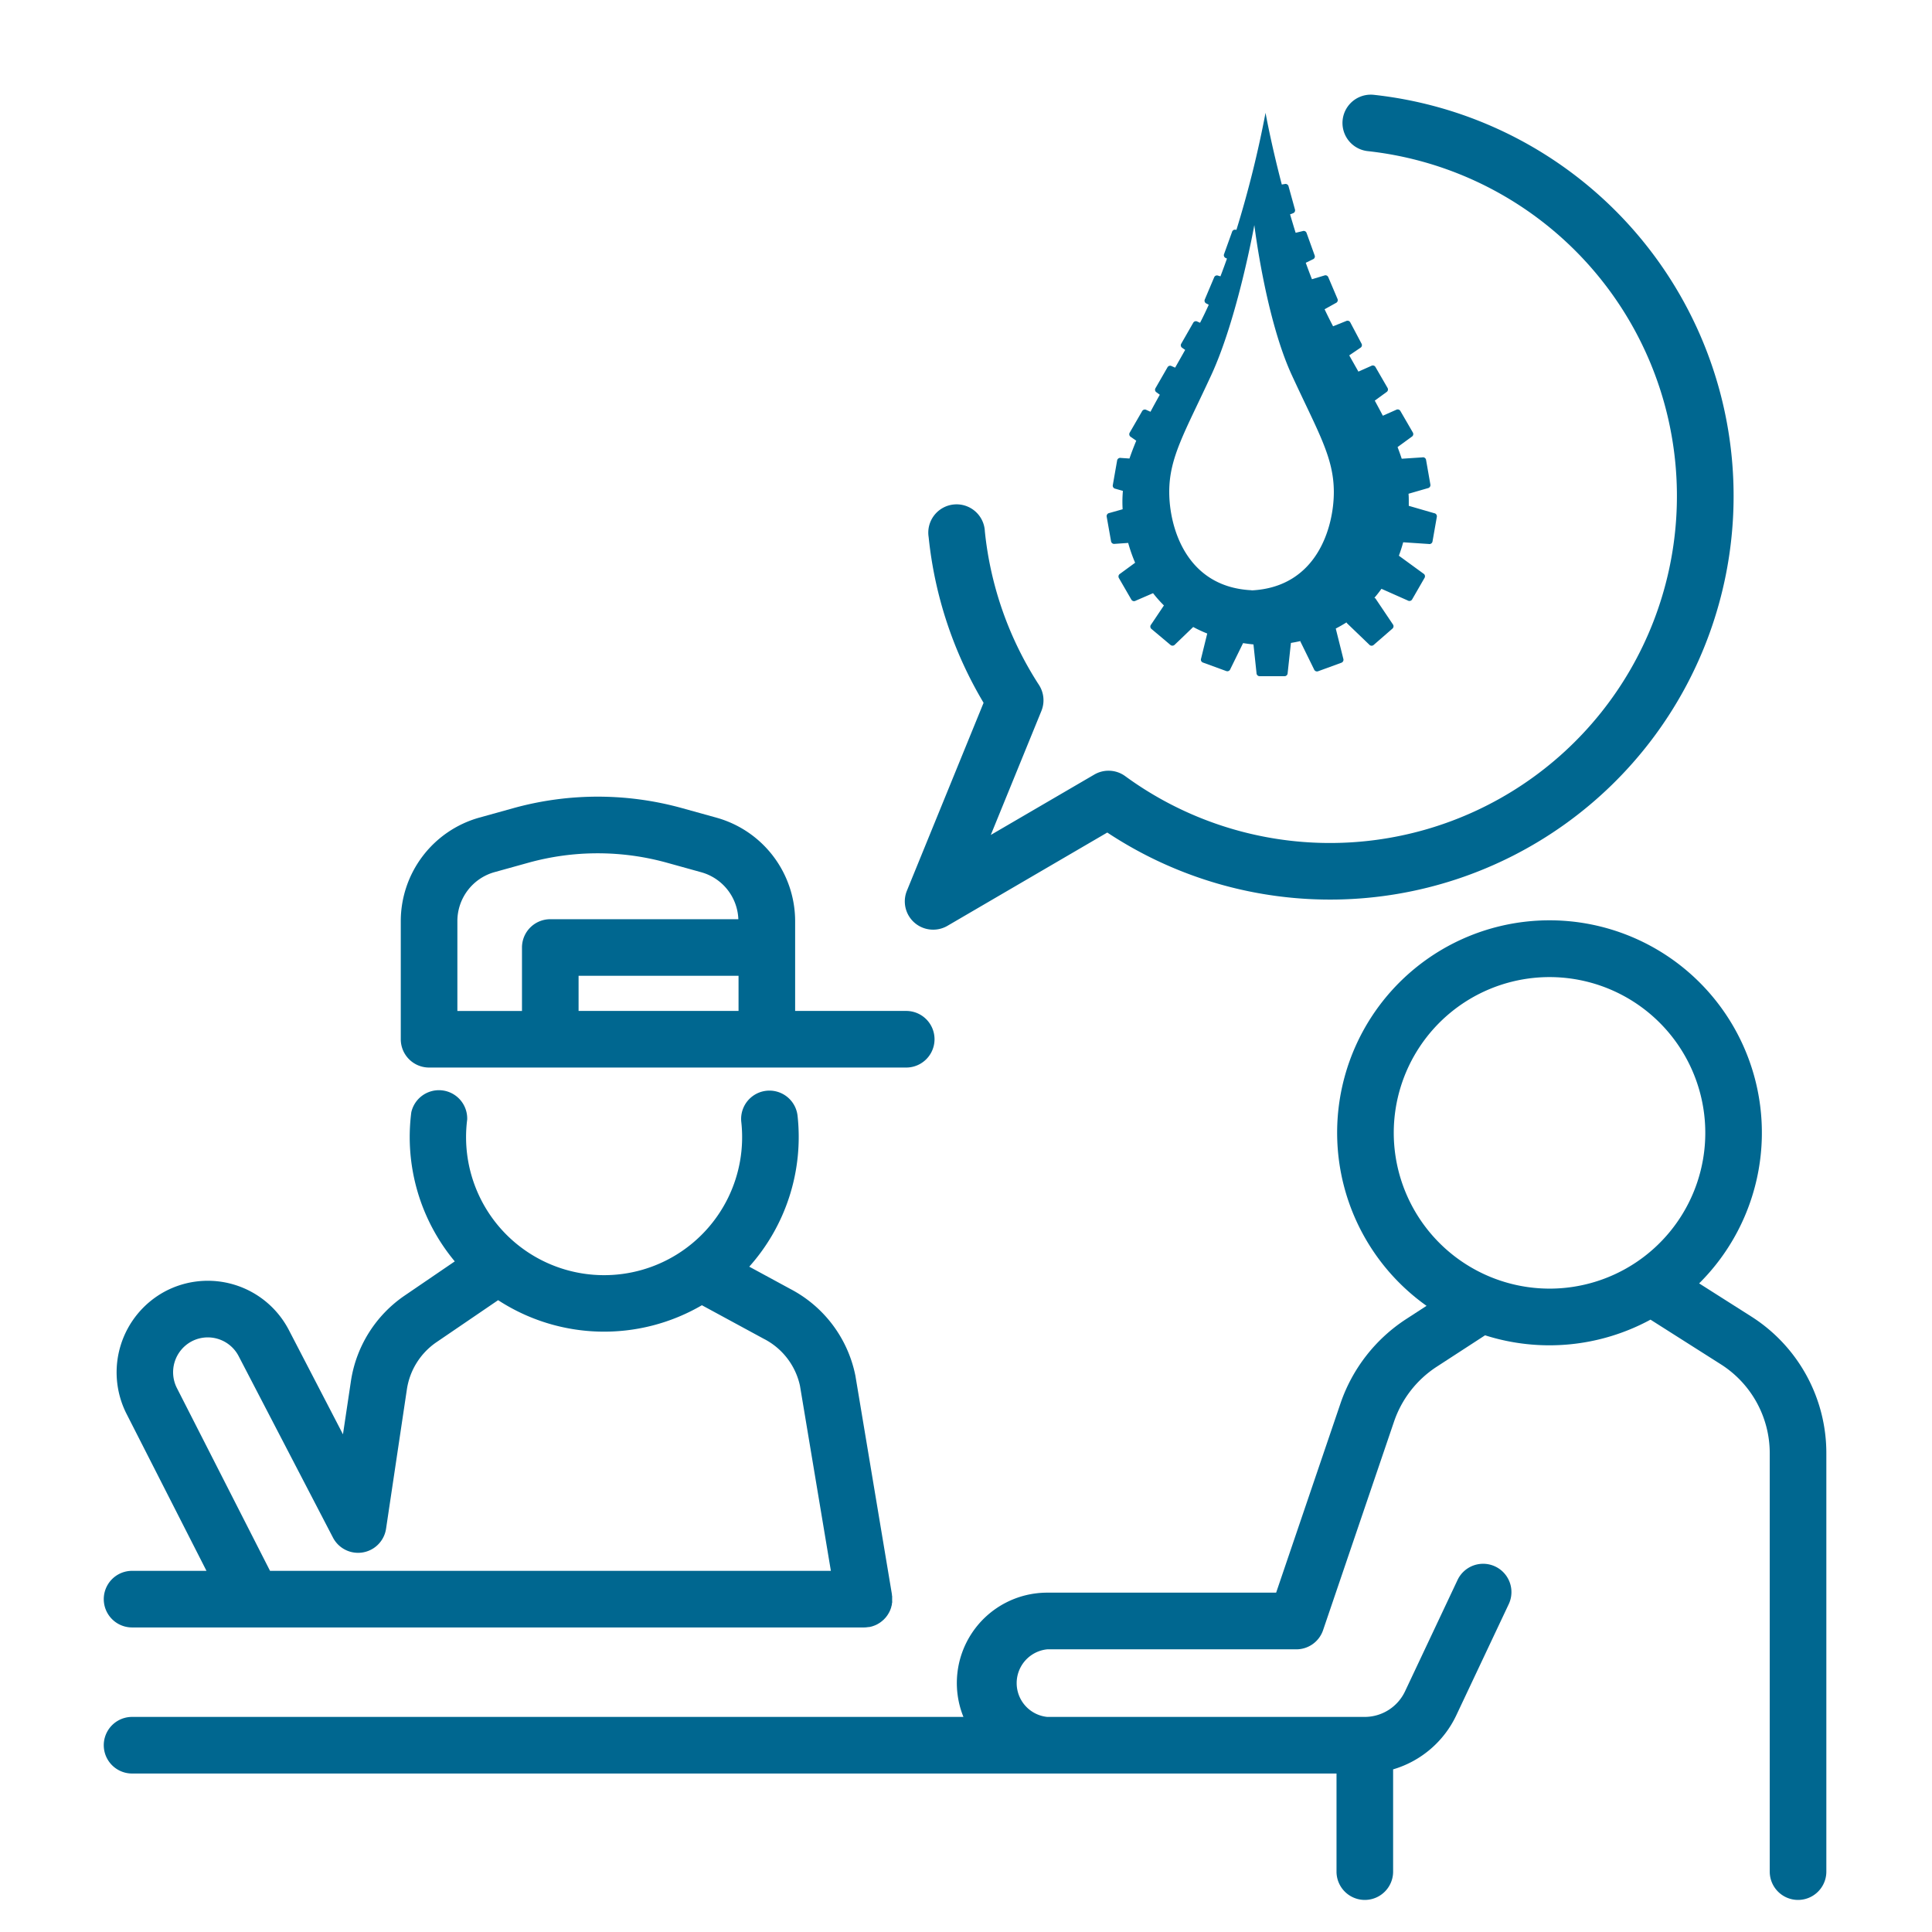
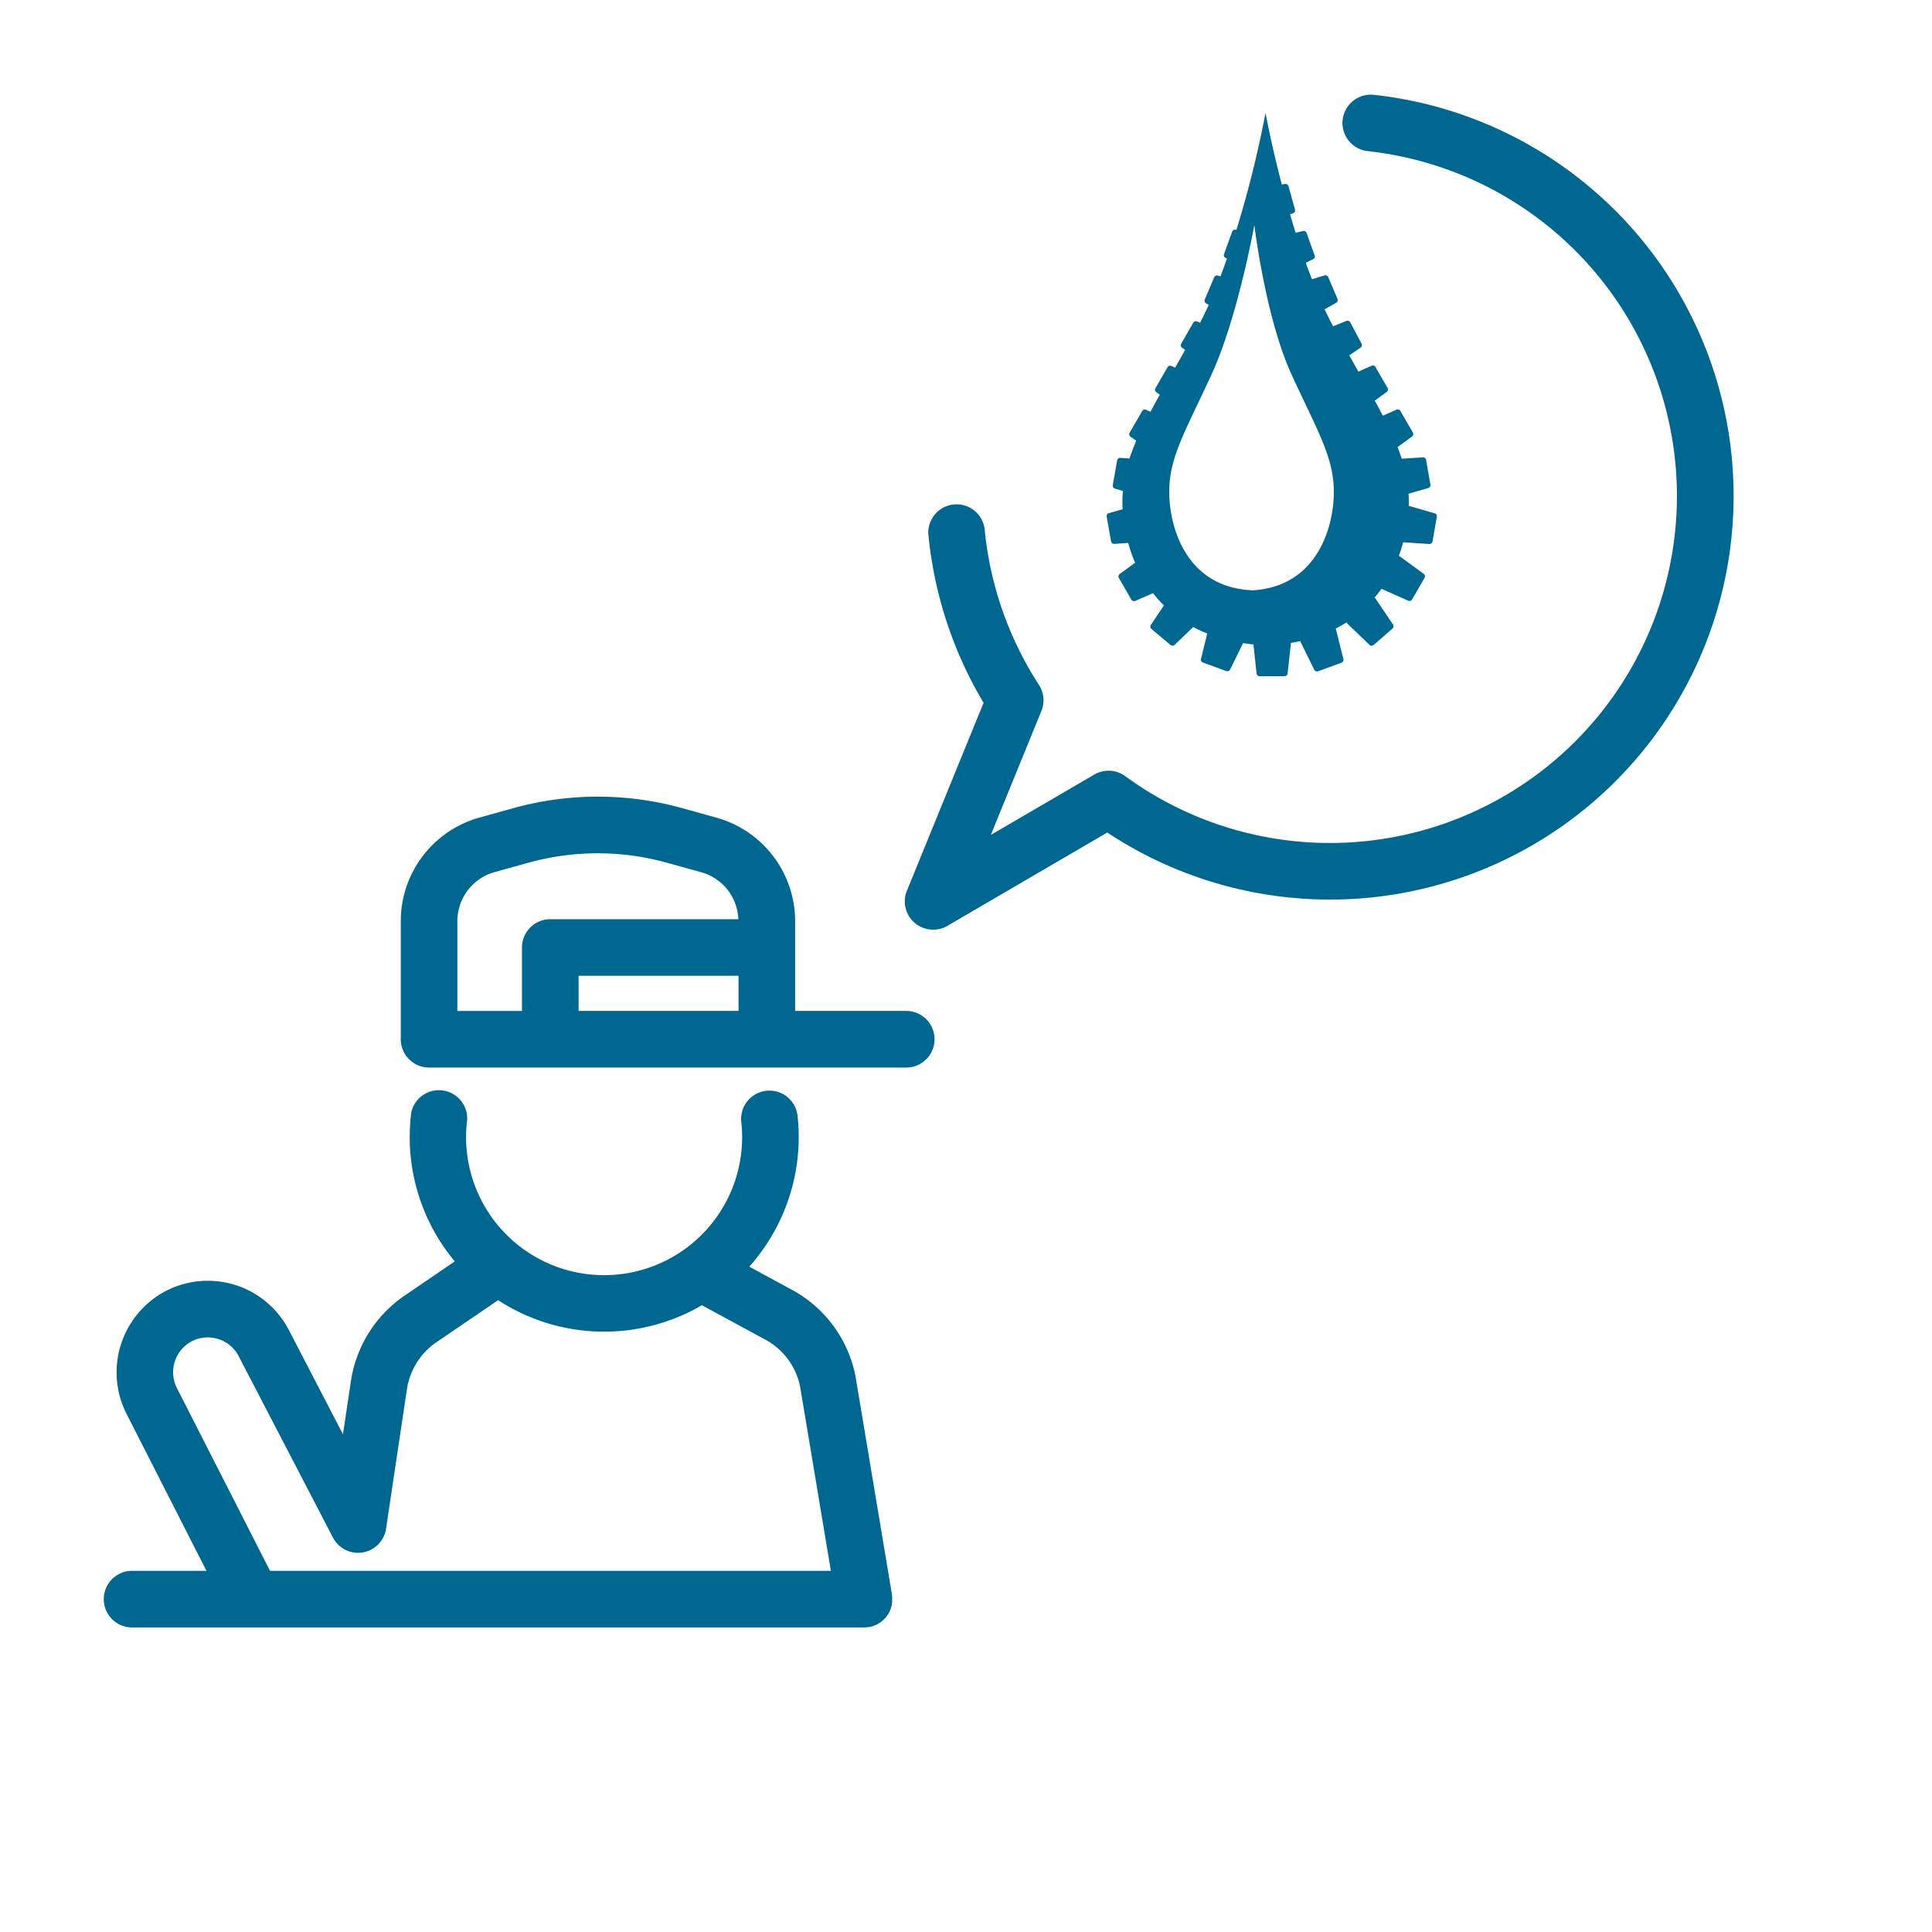
<svg xmlns="http://www.w3.org/2000/svg" id="Layer_2" data-name="Layer 2" viewBox="0 0 512 512">
  <defs>
    <style>.cls-1{fill:#006790;}</style>
  </defs>
-   <path class="cls-1" d="M464.08,348.87l-13.79-8.76a56.28,56.28,0,1,0-72.24,5.95l-5.48,3.56a43.33,43.33,0,0,0-17.31,22.25l-17.07,50.2H277.53A23.95,23.95,0,0,0,255.32,455H35a7.5,7.5,0,0,0,0,15H354.19v26a7.5,7.5,0,0,0,15,0V468.9a26.91,26.91,0,0,0,16.72-14.28l13.92-29.5a7.5,7.5,0,0,0-13.57-6.4l-13.91,29.5A11.83,11.83,0,0,1,361.69,455H277.53a9,9,0,0,1,0-17.91h66a7.49,7.49,0,0,0,7.1-5.08l18.81-55.29a28.16,28.16,0,0,1,11.27-14.5l12.85-8.35a56.17,56.17,0,0,0,43.84-4.15L456,361.53a27.92,27.92,0,0,1,13,23.68V496a7.5,7.5,0,0,0,15,0V385.21A42.89,42.89,0,0,0,464.08,348.87Zm-94.72-48.65a41.28,41.28,0,1,1,41.27,41.28A41.32,41.32,0,0,1,369.36,300.22Z" />
  <path class="cls-1" d="M113.71,282.91H240.16a7.5,7.5,0,1,0,0-15H210.72V244.08A28.5,28.5,0,0,0,189.9,216.7l-9.08-2.52a83.65,83.65,0,0,0-44.81,0l-9,2.5a28.51,28.51,0,0,0-20.8,27.38v31.34A7.5,7.5,0,0,0,113.71,282.91Zm39.62-15v-9.32h42.39v9.32Zm-32.12-23.84A13.47,13.47,0,0,1,131,231.14l9-2.5a68.66,68.66,0,0,1,36.78,0l9.08,2.52a13.45,13.45,0,0,1,9.81,12.44H145.83a7.5,7.5,0,0,0-7.5,7.5v16.82H121.21Z" />
  <path class="cls-1" d="M35,431.29H229a6.74,6.74,0,0,0,1.11-.1h.11l.12,0,.44-.1.3-.07.4-.14.31-.11.35-.15.33-.16.29-.17.35-.21.25-.18.33-.25.23-.2.31-.27.22-.24a3.45,3.45,0,0,0,.26-.28c.08-.09.15-.19.22-.28s.15-.19.21-.28a3,3,0,0,0,.21-.33l.17-.28c.07-.12.13-.24.19-.36s.09-.19.14-.29.1-.24.14-.36a3.21,3.21,0,0,0,.12-.33,3.37,3.37,0,0,0,.1-.34c0-.12.07-.25.1-.38l.06-.31c0-.14,0-.29.06-.43s0-.2,0-.3,0-.3,0-.45,0-.08,0-.12,0-.14,0-.21,0-.28,0-.41,0-.28-.05-.41,0-.14,0-.21l-9.68-57.94-.06-.3a33.27,33.27,0,0,0-17.17-22.74l-10.91-5.92a51.61,51.61,0,0,0,12.8-40,7.5,7.5,0,0,0-14.91,1.64,36.58,36.58,0,1,1-72.64-.62A7.5,7.5,0,0,0,109,294.76a51.46,51.46,0,0,0,11.52,39.52l-13.37,9.12A33.49,33.49,0,0,0,93,366l-2.11,14.11L76.54,352.45A24.2,24.2,0,0,0,43.6,342.31a24.34,24.34,0,0,0-10.1,32.31l21.22,41.67H35a7.5,7.5,0,0,0,0,15Zm11.86-63.48a9.26,9.26,0,0,1,3.85-12.29,9.21,9.21,0,0,1,12.53,3.86l25,48.1a7.5,7.5,0,0,0,14.07-2.36l5.52-36.94a18.45,18.45,0,0,1,7.73-12.41l16.45-11.21a51.45,51.45,0,0,0,54,1.34l16.37,8.88.1.05A18.34,18.34,0,0,1,212,367.24l8.19,49.05H71.56Z" />
  <path class="cls-1" d="M247.31,246.37A7.49,7.49,0,0,1,240.36,236l20.3-49.75a107.07,107.07,0,0,1-14.56-43.91A7.5,7.5,0,1,1,261,140.86a92,92,0,0,0,14.32,40.63,7.49,7.49,0,0,1,.66,6.92l-13.41,32.86,27.43-16a7.49,7.49,0,0,1,8.21.43A91.95,91.95,0,1,0,362.47,40.05a7.5,7.5,0,0,1,1.61-14.92,106.95,106.95,0,1,1-70.64,195.5l-42.35,24.72A7.48,7.48,0,0,1,247.31,246.37Z" />
  <path class="cls-1" d="M380.07,136l-6.73-1.95c0-.39,0-.77,0-1.15,0-.69,0-1.37-.07-2.05l5.12-1.48a.83.83,0,0,0,.67-1l-1.14-6.5a.82.82,0,0,0-1-.66l-5.45.36c-.33-1-.69-2-1.1-3.09l3.74-2.73a.82.82,0,0,0,.31-1.13l-3.3-5.7a.83.83,0,0,0-1.13-.31l-3.52,1.56c-.67-1.28-1.38-2.6-2.14-4l3.1-2.26a.81.81,0,0,0,.29-1.1l-3.21-5.55a.8.8,0,0,0-1.1-.3l-3.42,1.52-2.43-4.3,2.94-2a.81.81,0,0,0,.33-1.09l-3-5.67a.82.82,0,0,0-1.09-.34l-3.46,1.39q-1.15-2.19-2.25-4.51l3-1.67a.82.82,0,0,0,.43-1.06L352,73.44A.8.8,0,0,0,351,73l-3.32,1c-.57-1.44-1.11-2.9-1.64-4.36l1.89-.92a.79.79,0,0,0,.48-1l-2.16-6a.79.79,0,0,0-1-.48l-1.89.45c-.52-1.65-1-3.27-1.48-4.88l.74-.29a.8.8,0,0,0,.56-1l-1.71-6.18a.82.82,0,0,0-1-.57l-.78.13c-2.85-10.88-4.31-19-4.31-19a285.6,285.6,0,0,1-7.71,31l-.14,0a.81.81,0,0,0-1,.49l-2.16,6a.81.81,0,0,0,.49,1l.3.14c-.56,1.58-1.13,3.14-1.73,4.7l-.65-.19a.79.79,0,0,0-1,.42l-2.5,5.91a.81.81,0,0,0,.42,1.06l.63.34q-1.11,2.46-2.3,4.77l-.71-.31a.8.8,0,0,0-1.1.3l-3.19,5.57a.81.81,0,0,0,.3,1.1l.75.53c-.92,1.64-1.81,3.2-2.66,4.7l-.91-.4a.81.81,0,0,0-1.1.29l-3.2,5.56a.8.8,0,0,0,.29,1.1l.86.63q-1.32,2.35-2.47,4.51l-1.08-.48a.83.83,0,0,0-1.13.31l-3.3,5.71a.83.83,0,0,0,.3,1.13l1.44,1q-1,2.41-1.8,4.72l-2.27-.15a.83.83,0,0,0-1,.67l-1.14,6.49a.83.83,0,0,0,.67,1l2,.57c-.08.94-.13,1.89-.13,2.87q0,1,.06,2l-3.55,1a.83.83,0,0,0-.67,1l1.15,6.49a.83.83,0,0,0,.95.68l3.59-.25a41.06,41.06,0,0,0,1.84,5.25l-4,2.93a.83.83,0,0,0-.3,1.13l3.3,5.71a.82.82,0,0,0,1.13.3l4.62-2a34.89,34.89,0,0,0,2.88,3.25l-3.4,5.07a.81.81,0,0,0,.1,1.16l5.05,4.24a.84.84,0,0,0,1.17-.1l4.84-4.66a35.36,35.36,0,0,0,3.72,1.73l-1.63,6.63a.82.82,0,0,0,.49,1.06l6.19,2.26a.83.83,0,0,0,1.06-.5l3.39-6.91c.89.14,1.81.26,2.75.35l.81,7.6a.83.83,0,0,0,.83.82h6.6a.82.82,0,0,0,.82-.82l.87-8c.86-.14,1.7-.3,2.52-.49a.77.77,0,0,0,0,.15l3.61,7.35a.83.83,0,0,0,1.06.5l6.19-2.26a.84.84,0,0,0,.5-1.06l-2-8s0,0,0,0c1-.51,1.94-1.06,2.85-1.63a.84.84,0,0,0,.11.21l5.91,5.68a.82.82,0,0,0,1.16.1L369,166.6a.83.83,0,0,0,.11-1.16l-4.57-6.8a.74.74,0,0,0-.31-.22c.67-.77,1.29-1.57,1.87-2.38l7,3.11a.82.82,0,0,0,1.13-.3l3.29-5.71a.82.82,0,0,0-.3-1.13l-6.5-4.74c.44-1.2.82-2.39,1.14-3.56l6.77.45a.83.83,0,0,0,1-.67l1.14-6.49A.83.83,0,0,0,380.07,136Zm-48.4,20.42c-17.42-.85-21.81-16.85-21.81-26.05S314,114.55,321,99.4s11.4-39.71,11.41-39.75,2.95,24.61,9.93,39.75,11.14,21.8,11.14,31S349.1,155.61,331.67,156.46Z" />
</svg>